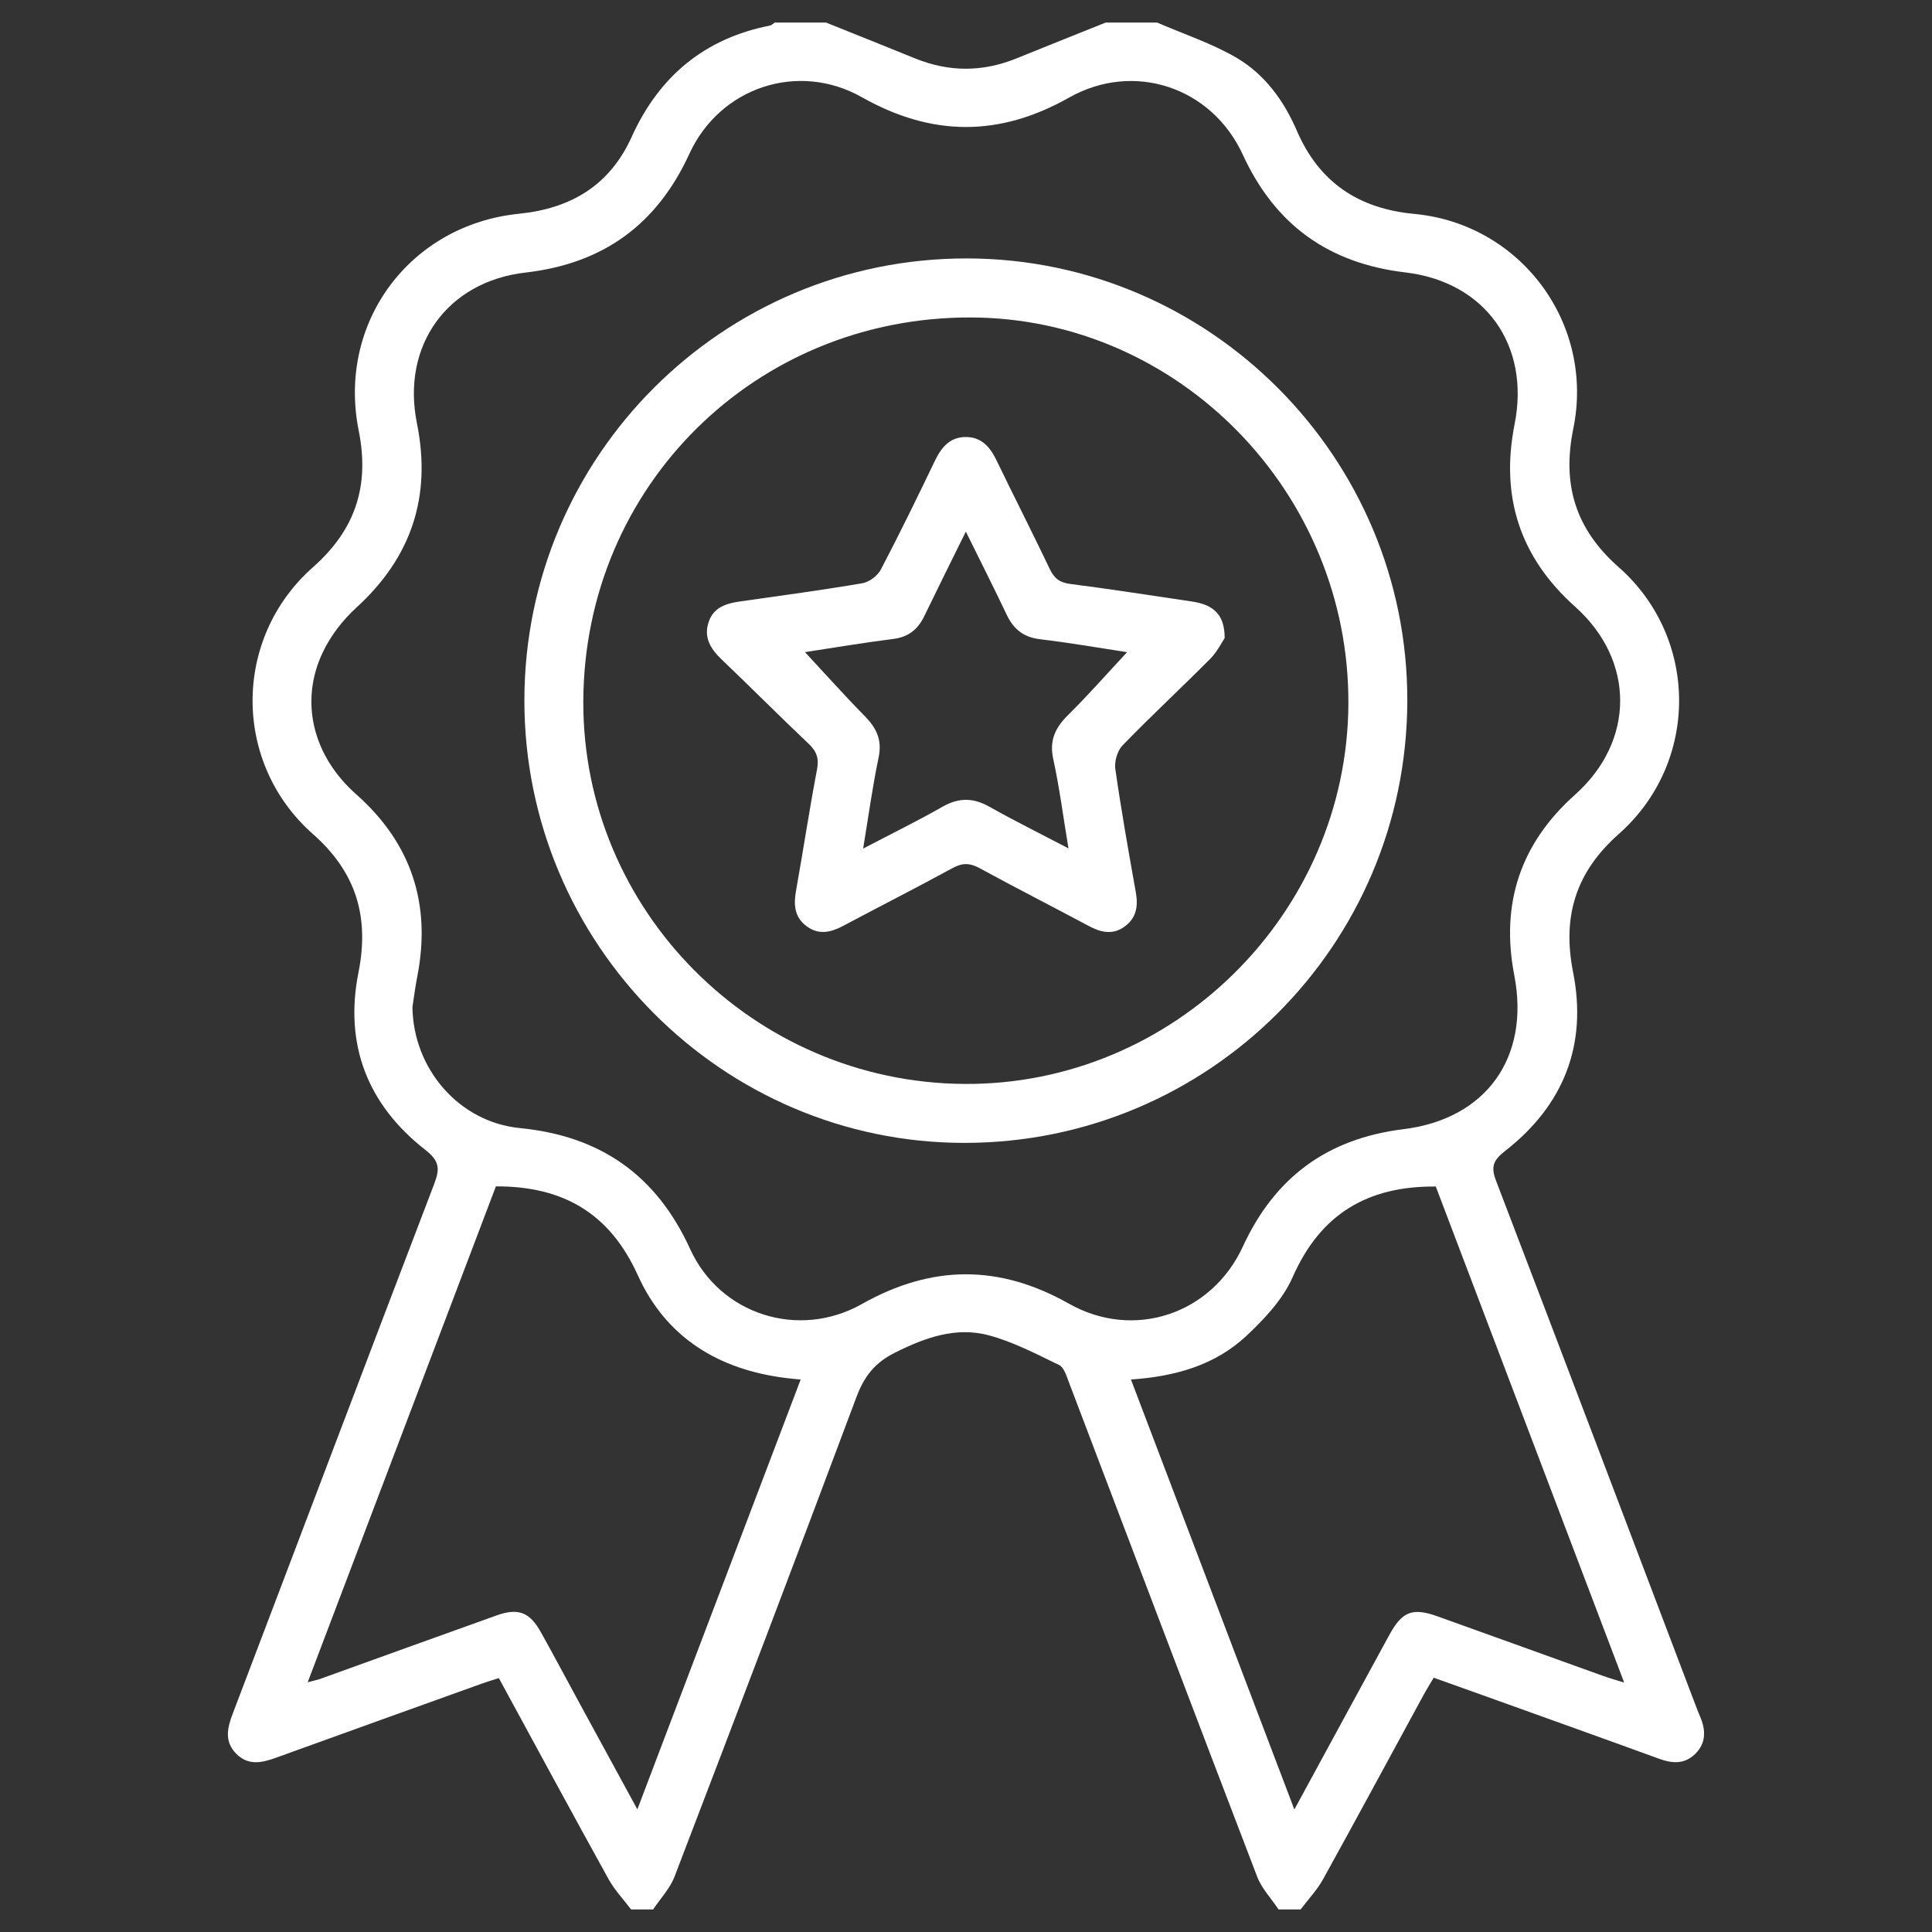
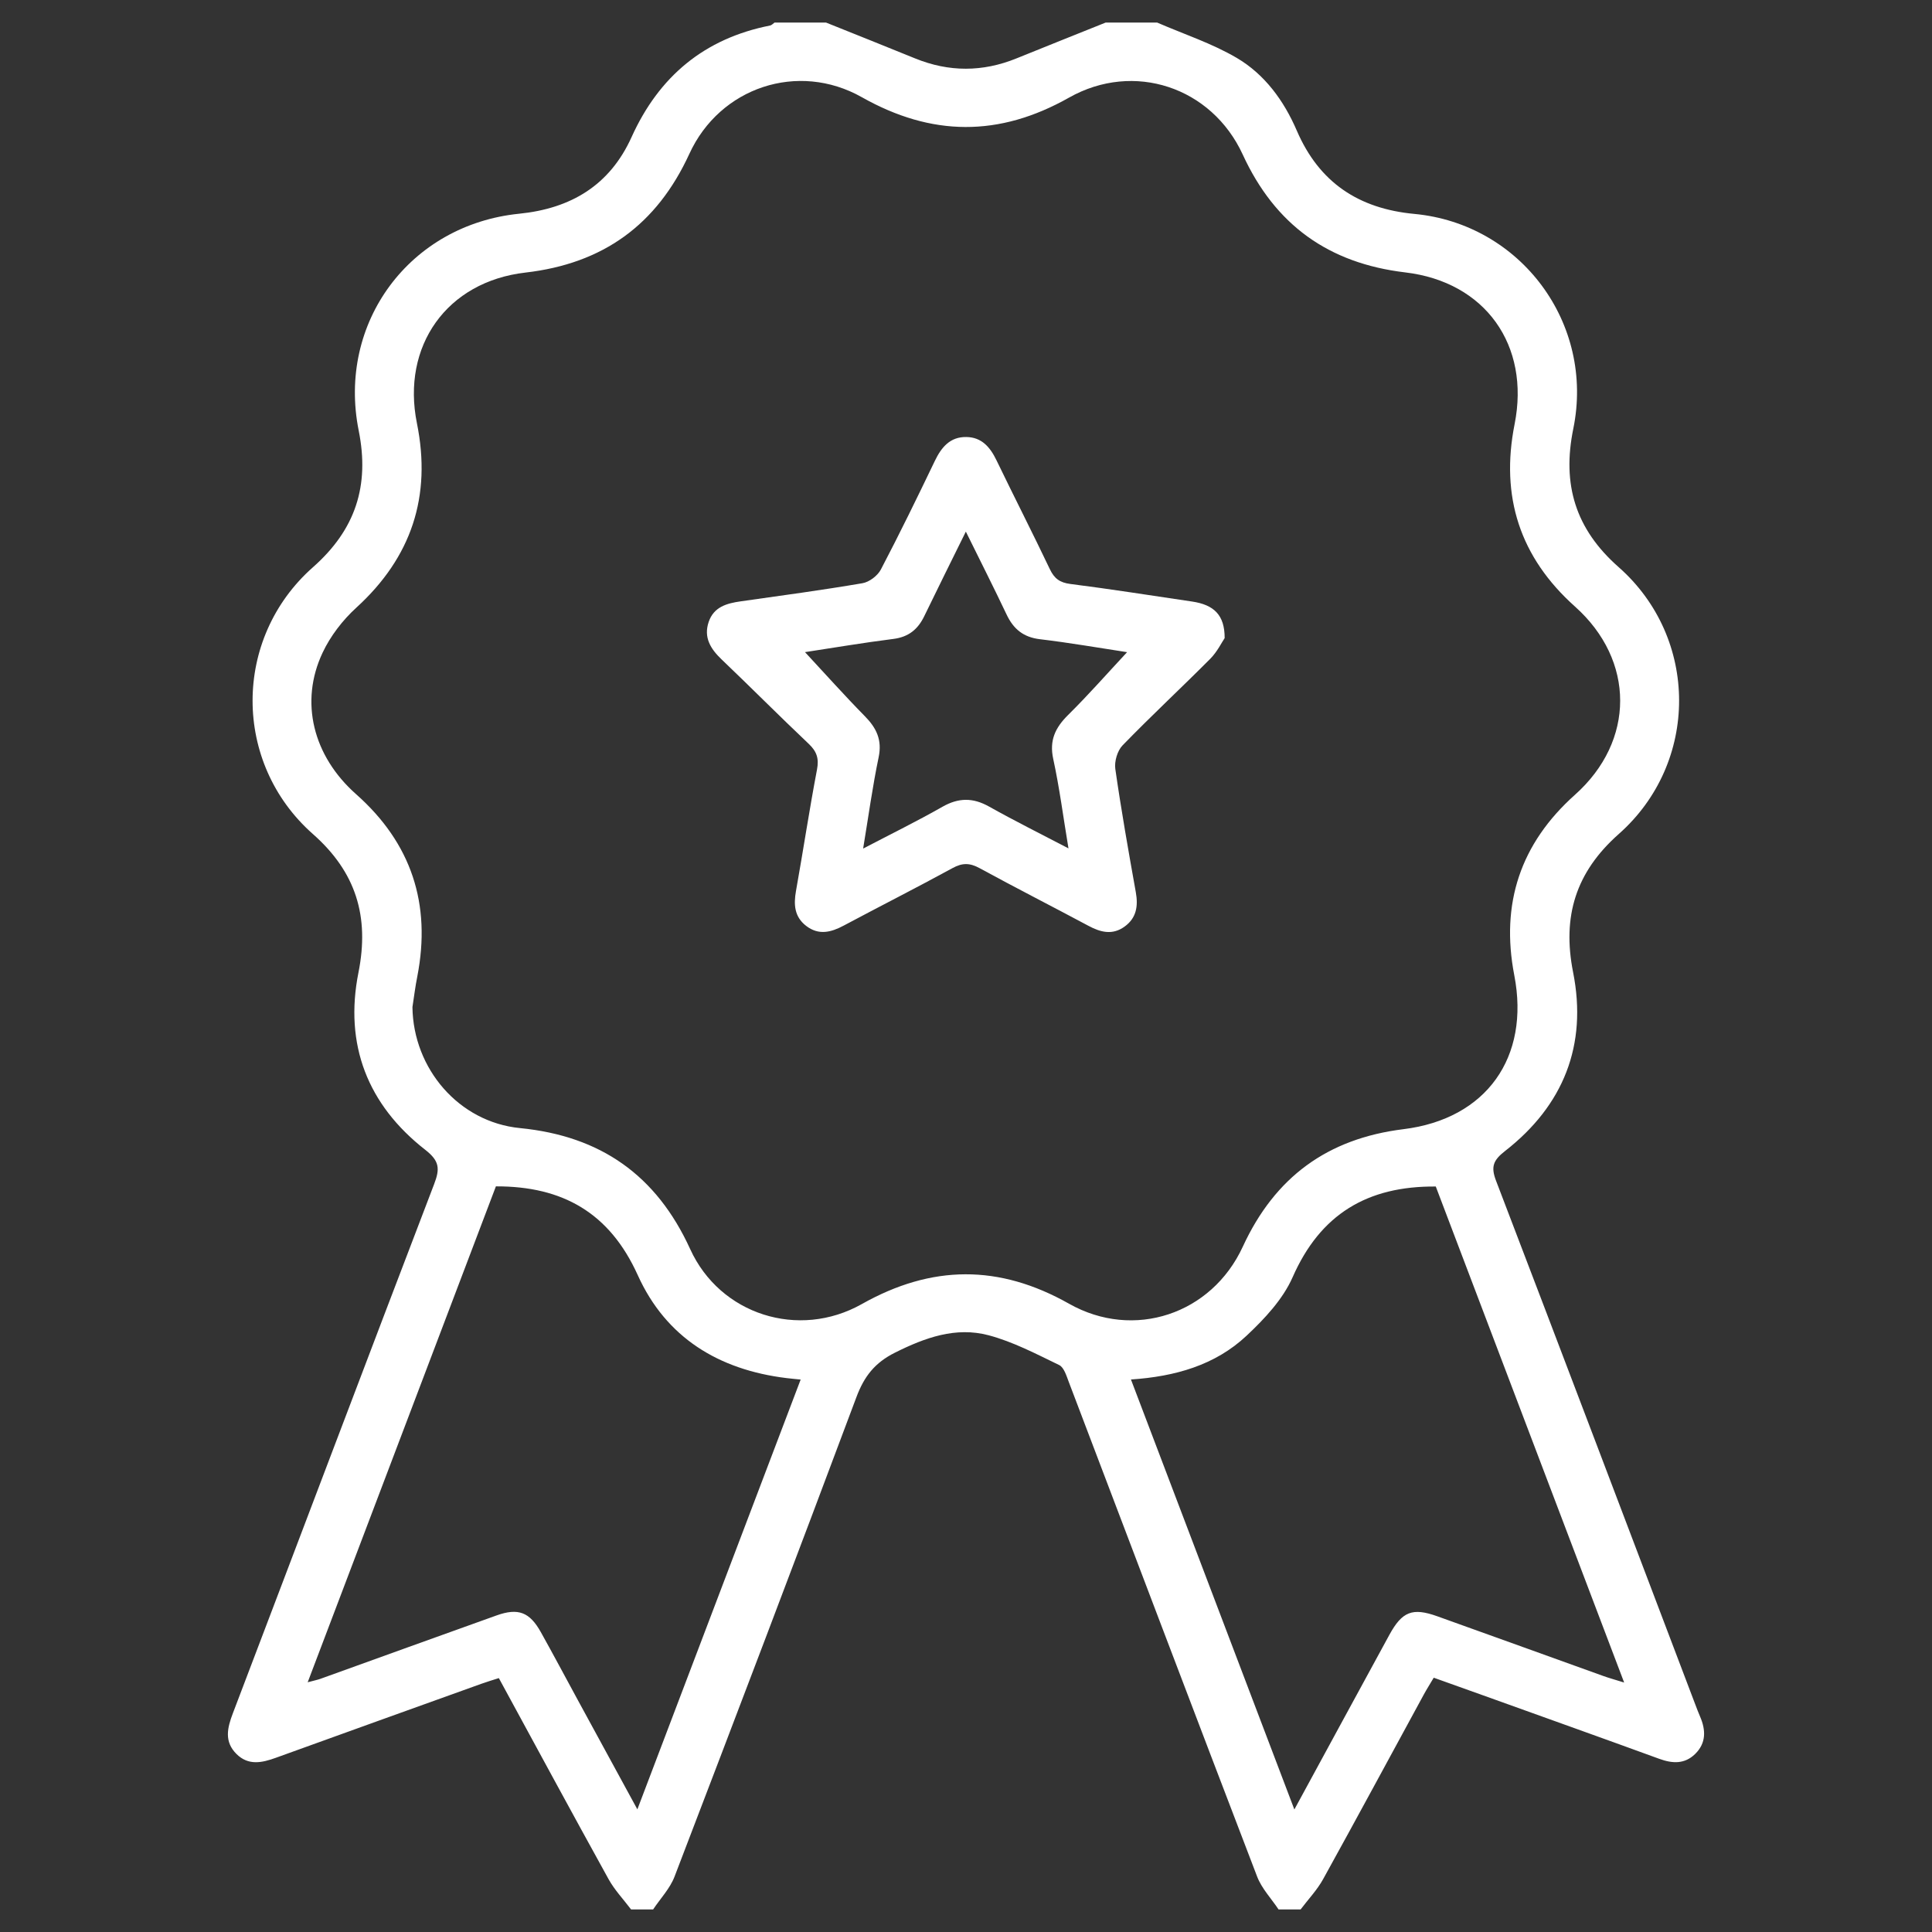
<svg xmlns="http://www.w3.org/2000/svg" version="1.1" id="Calque_1" x="0px" y="0px" viewBox="0 0 500 500" style="enable-background:new 0 0 500 500;" xml:space="preserve">
  <rect x="0" y="0" width="500" height="500" fill="#333333" stroke="none" />
  <style type="text/css">
	.st0{fill:#FFFFFF;}
</style>
  <g>
    <path class="st0" d="M163.32,494.16c-1.96-2.6-4.26-5.01-5.82-7.83c-9.51-17.2-18.85-34.49-28.4-52.04   c-1.62,0.52-3.08,0.95-4.52,1.47c-17.73,6.37-35.47,12.74-53.18,19.15c-3.6,1.3-7.11,2.08-10.19-0.97   c-3.24-3.21-2.39-6.76-0.94-10.56c17.38-45.63,34.62-91.32,52.08-136.92c1.51-3.95,1.45-5.97-2.28-8.88   c-14.93-11.65-21.02-27.24-17.3-45.9c2.88-14.46-0.62-25.97-11.79-35.83c-20.83-18.39-20.81-50.66,0.02-69.06   c11-9.72,14.7-21.07,11.83-35.36c-5.6-27.95,13.24-53.27,41.54-56.12c13.39-1.35,23.44-7.35,29.08-19.83   c7.11-15.73,18.86-25.53,35.86-28.88c0.41-0.08,0.76-0.5,1.14-0.76c4.44,0,8.89,0,13.33,0c7.69,3.09,15.39,6.15,23.06,9.28   c8.75,3.56,17.47,3.55,26.23-0.01c7.68-3.12,15.38-6.18,23.07-9.27c4.44,0,8.89,0,13.33,0c6.89,2.99,14.15,5.36,20.59,9.14   c7.23,4.25,12.2,11.05,15.54,18.8c5.78,13.43,15.98,20.22,30.42,21.58c27.56,2.59,46.72,28.36,41.15,55.58   c-2.95,14.44,0.54,25.97,11.73,35.83c20.83,18.37,20.89,50.61,0.05,69.06c-11.17,9.89-14.69,21.35-11.83,35.81   c3.74,18.85-2.51,34.47-17.61,46.24c-3.09,2.41-3.72,4.08-2.33,7.71c17.29,45.16,34.41,90.38,51.58,135.58   c0.39,1.04,0.79,2.08,1.23,3.1c1.5,3.49,1.59,6.85-1.3,9.67c-2.73,2.66-5.88,2.48-9.28,1.24c-14.58-5.32-29.19-10.53-43.79-15.78   c-4.75-1.71-9.51-3.4-14.57-5.21c-0.93,1.58-1.85,3.02-2.66,4.52c-8.65,15.88-17.22,31.8-25.97,47.62   c-1.56,2.82-3.86,5.23-5.82,7.83c-1.9,0-3.81,0-5.71,0c-1.88-2.82-4.35-5.4-5.54-8.49c-16.35-42.64-32.51-85.35-48.75-128.03   c-0.6-1.58-1.24-3.76-2.49-4.37c-5.96-2.88-11.94-6.03-18.28-7.71c-8.48-2.24-16.39,0.6-24.18,4.49   c-5.26,2.62-8.01,6.17-10.01,11.53c-15.5,41.43-31.24,82.78-47.07,124.09c-1.18,3.08-3.66,5.67-5.54,8.49   C167.12,494.16,165.22,494.16,163.32,494.16z M106.74,260.64c0.21,15.93,12,29.76,27.84,31.31c20.83,2.05,35.29,12.15,44.05,31.34   c7.72,16.92,28.05,23.42,44.41,14.2c18.08-10.19,35.52-10.32,53.64-0.08c16.75,9.46,36.88,2.73,44.95-14.76   c8.31-18.02,21.91-27.99,41.59-30.42c21.49-2.65,32.77-18.64,28.68-39.81c-3.59-18.57,1.59-34.13,15.72-46.75   c15.57-13.9,15.57-34.76,0-48.68c-14.29-12.77-19.36-28.51-15.64-47.23c4.05-20.38-7.55-36.81-28.29-39.26   C343.83,68.14,330,58.22,321.62,40c-8.05-17.49-28.2-24.2-44.95-14.74c-18.11,10.23-35.57,10.09-53.64-0.11   c-16.5-9.31-36.72-2.57-44.62,14.65c-8.44,18.4-22.36,28.43-42.42,30.74c-20.36,2.34-32.13,19.01-28.09,39   c3.82,18.9-1.39,34.69-15.69,47.73c-3.54,3.23-6.7,7.34-8.73,11.66c-5.99,12.72-2.47,26.73,8.66,36.59   c14.33,12.7,19.5,28.42,15.86,47.17C107.47,255.31,107.15,257.99,106.74,260.64z M207.21,357.03c-1.54-0.16-2.63-0.25-3.72-0.39   c-17.47-2.15-31.12-10.43-38.44-26.64c-7.27-16.08-19.4-23.03-36.71-22.97c-16.12,42.48-32.28,85.04-48.71,128.34   c1.8-0.48,2.57-0.63,3.29-0.89c15.2-5.47,30.39-10.98,45.6-16.41c5.59-2,8.55-0.86,11.44,4.31c3.25,5.82,6.38,11.71,9.56,17.56   c4.99,9.17,9.99,18.33,15.43,28.32C179.23,430.7,193.18,393.99,207.21,357.03z M371.58,307.07c-17.73-0.15-29.89,7.18-37.05,23.47   c-2.52,5.72-7.27,10.78-11.93,15.15c-8.14,7.64-18.53,10.56-29.91,11.32c14.08,37.06,28.02,73.74,42.29,111.28   c8.52-15.66,16.53-30.43,24.58-45.18c3.31-6.07,5.99-7.12,12.41-4.82c14.32,5.12,28.61,10.3,42.92,15.44   c1.52,0.55,3.08,0.97,5.44,1.71C403.79,391.89,387.64,349.37,371.58,307.07z" />
-     <path class="st0" d="M135.71,181.26c0.03-63.24,51.32-114.46,114.54-114.38c62.86,0.08,114.09,51.54,113.96,114.48   c-0.12,63.27-51.31,114.38-114.57,114.42C186.92,295.81,135.68,244.31,135.71,181.26z M150.96,181.42   c-0.23,54.2,44.08,98.73,98.6,99.1c54.16,0.37,99.1-44.08,99.4-98.32c0.3-54.66-43.84-99.87-97.67-100.04   C195.53,81.97,151.2,125.83,150.96,181.42z" />
    <path class="st0" d="M316.94,165.14c-0.75,1.1-1.92,3.53-3.71,5.34c-7.5,7.54-15.3,14.78-22.7,22.41c-1.35,1.38-2.16,4.16-1.89,6.1   c1.53,10.68,3.41,21.31,5.31,31.93c0.64,3.6,0.16,6.67-2.92,8.89c-3.13,2.26-6.2,1.48-9.36-0.22c-9.36-5.01-18.83-9.82-28.15-14.91   c-2.51-1.37-4.45-1.42-6.98-0.03c-9.32,5.09-18.79,9.88-28.16,14.88c-3.31,1.77-6.51,2.59-9.76,0.08   c-3.03-2.35-3.25-5.48-2.62-9.02c1.87-10.46,3.45-20.98,5.44-31.43c0.55-2.88-0.07-4.69-2.14-6.65   c-7.61-7.2-14.99-14.64-22.57-21.87c-2.85-2.73-4.68-5.68-3.32-9.69c1.32-3.89,4.67-4.81,8.28-5.32c10.51-1.49,21.03-2.9,31.5-4.69   c1.78-0.3,3.93-1.93,4.78-3.55c4.86-9.27,9.44-18.68,13.97-28.11c1.71-3.56,3.96-6.25,8.16-6.18c3.97,0.06,6.15,2.63,7.79,6.02   c4.55,9.43,9.32,18.75,13.82,28.2c1.15,2.41,2.57,3.46,5.29,3.81c10.53,1.34,21.02,3,31.52,4.55   C314.17,156.52,316.96,159.16,316.94,165.14z M249.96,137.58c-3.94,7.99-7.39,14.91-10.76,21.88c-1.64,3.4-4.05,5.39-7.96,5.89   c-7.82,0.99-15.61,2.31-22.91,3.42c5.16,5.55,10.2,11.2,15.5,16.59c3.01,3.06,4.5,6.14,3.56,10.62   c-1.58,7.58-2.63,15.28-4.01,23.63c7.21-3.77,13.98-7.09,20.53-10.82c4.17-2.37,7.89-2.39,12.06-0.05   c6.58,3.69,13.34,7.05,20.55,10.82c-1.36-8.17-2.33-15.72-3.94-23.13c-1.06-4.85,0.54-8.12,3.86-11.41   c5.26-5.2,10.16-10.78,15.25-16.24c-7.25-1.1-14.87-2.44-22.55-3.35c-4.29-0.51-6.86-2.63-8.64-6.4   C257.26,152.19,253.83,145.43,249.96,137.58z" />
  </g>
</svg>